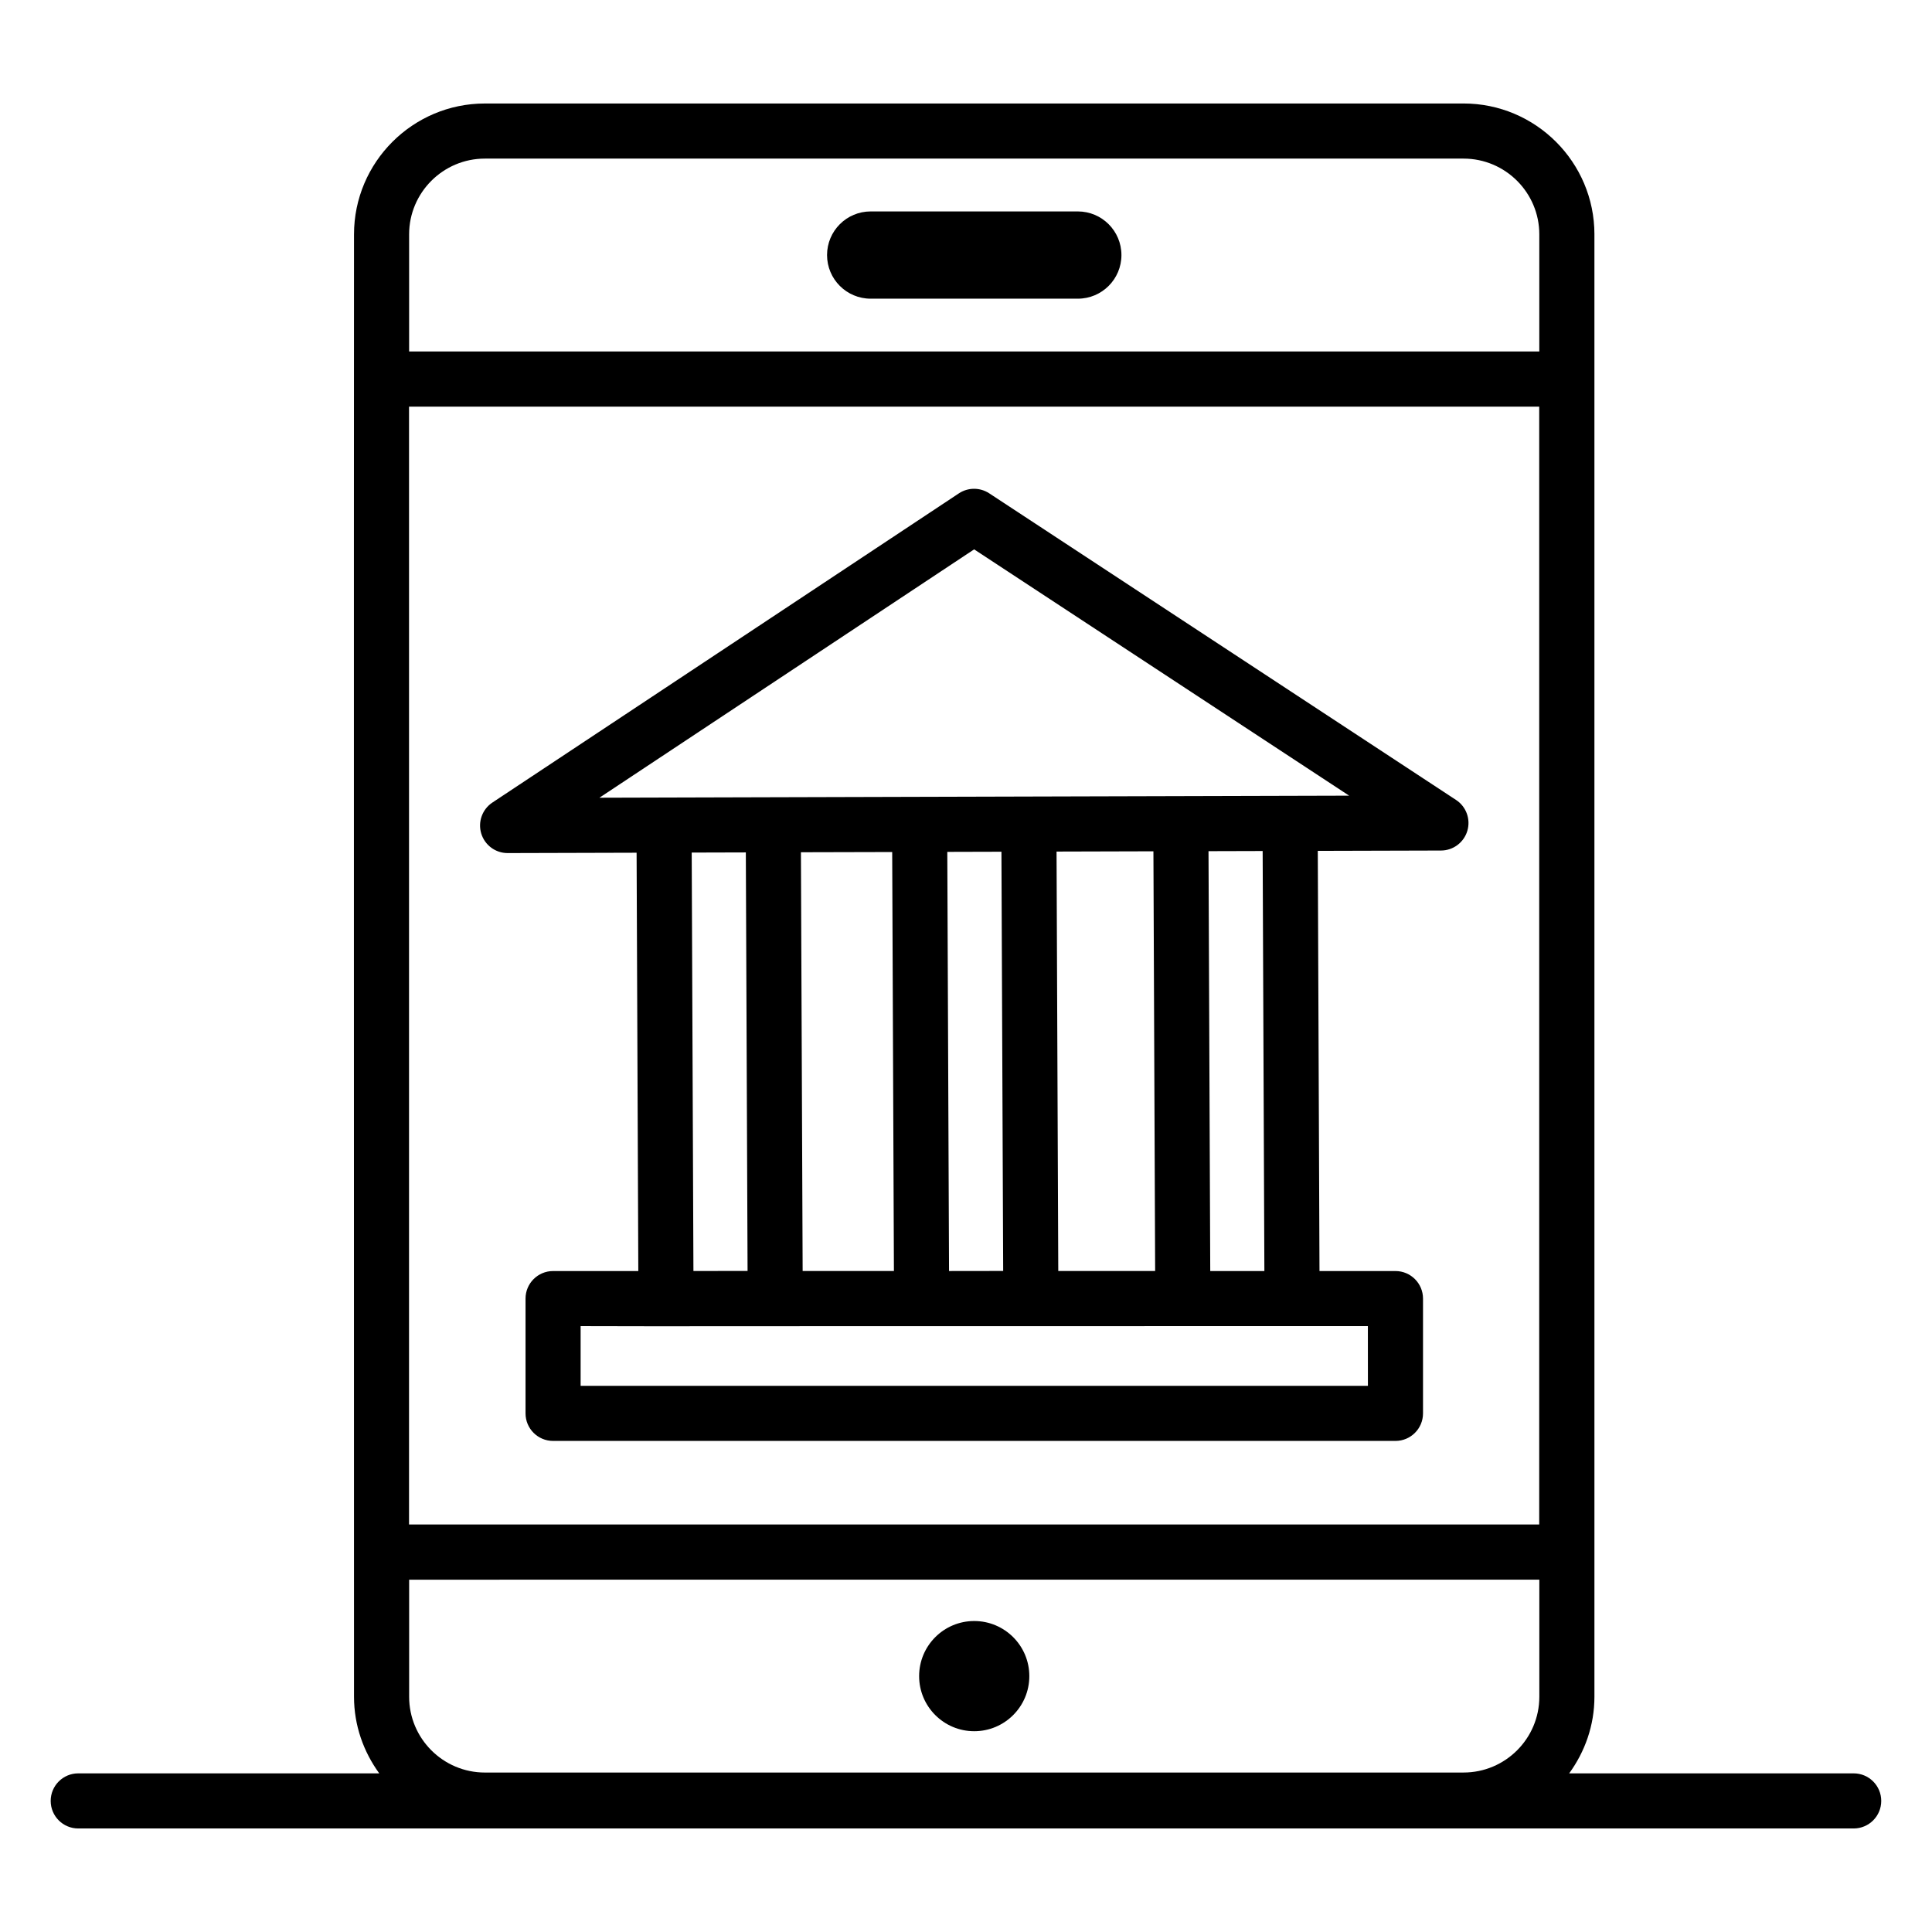
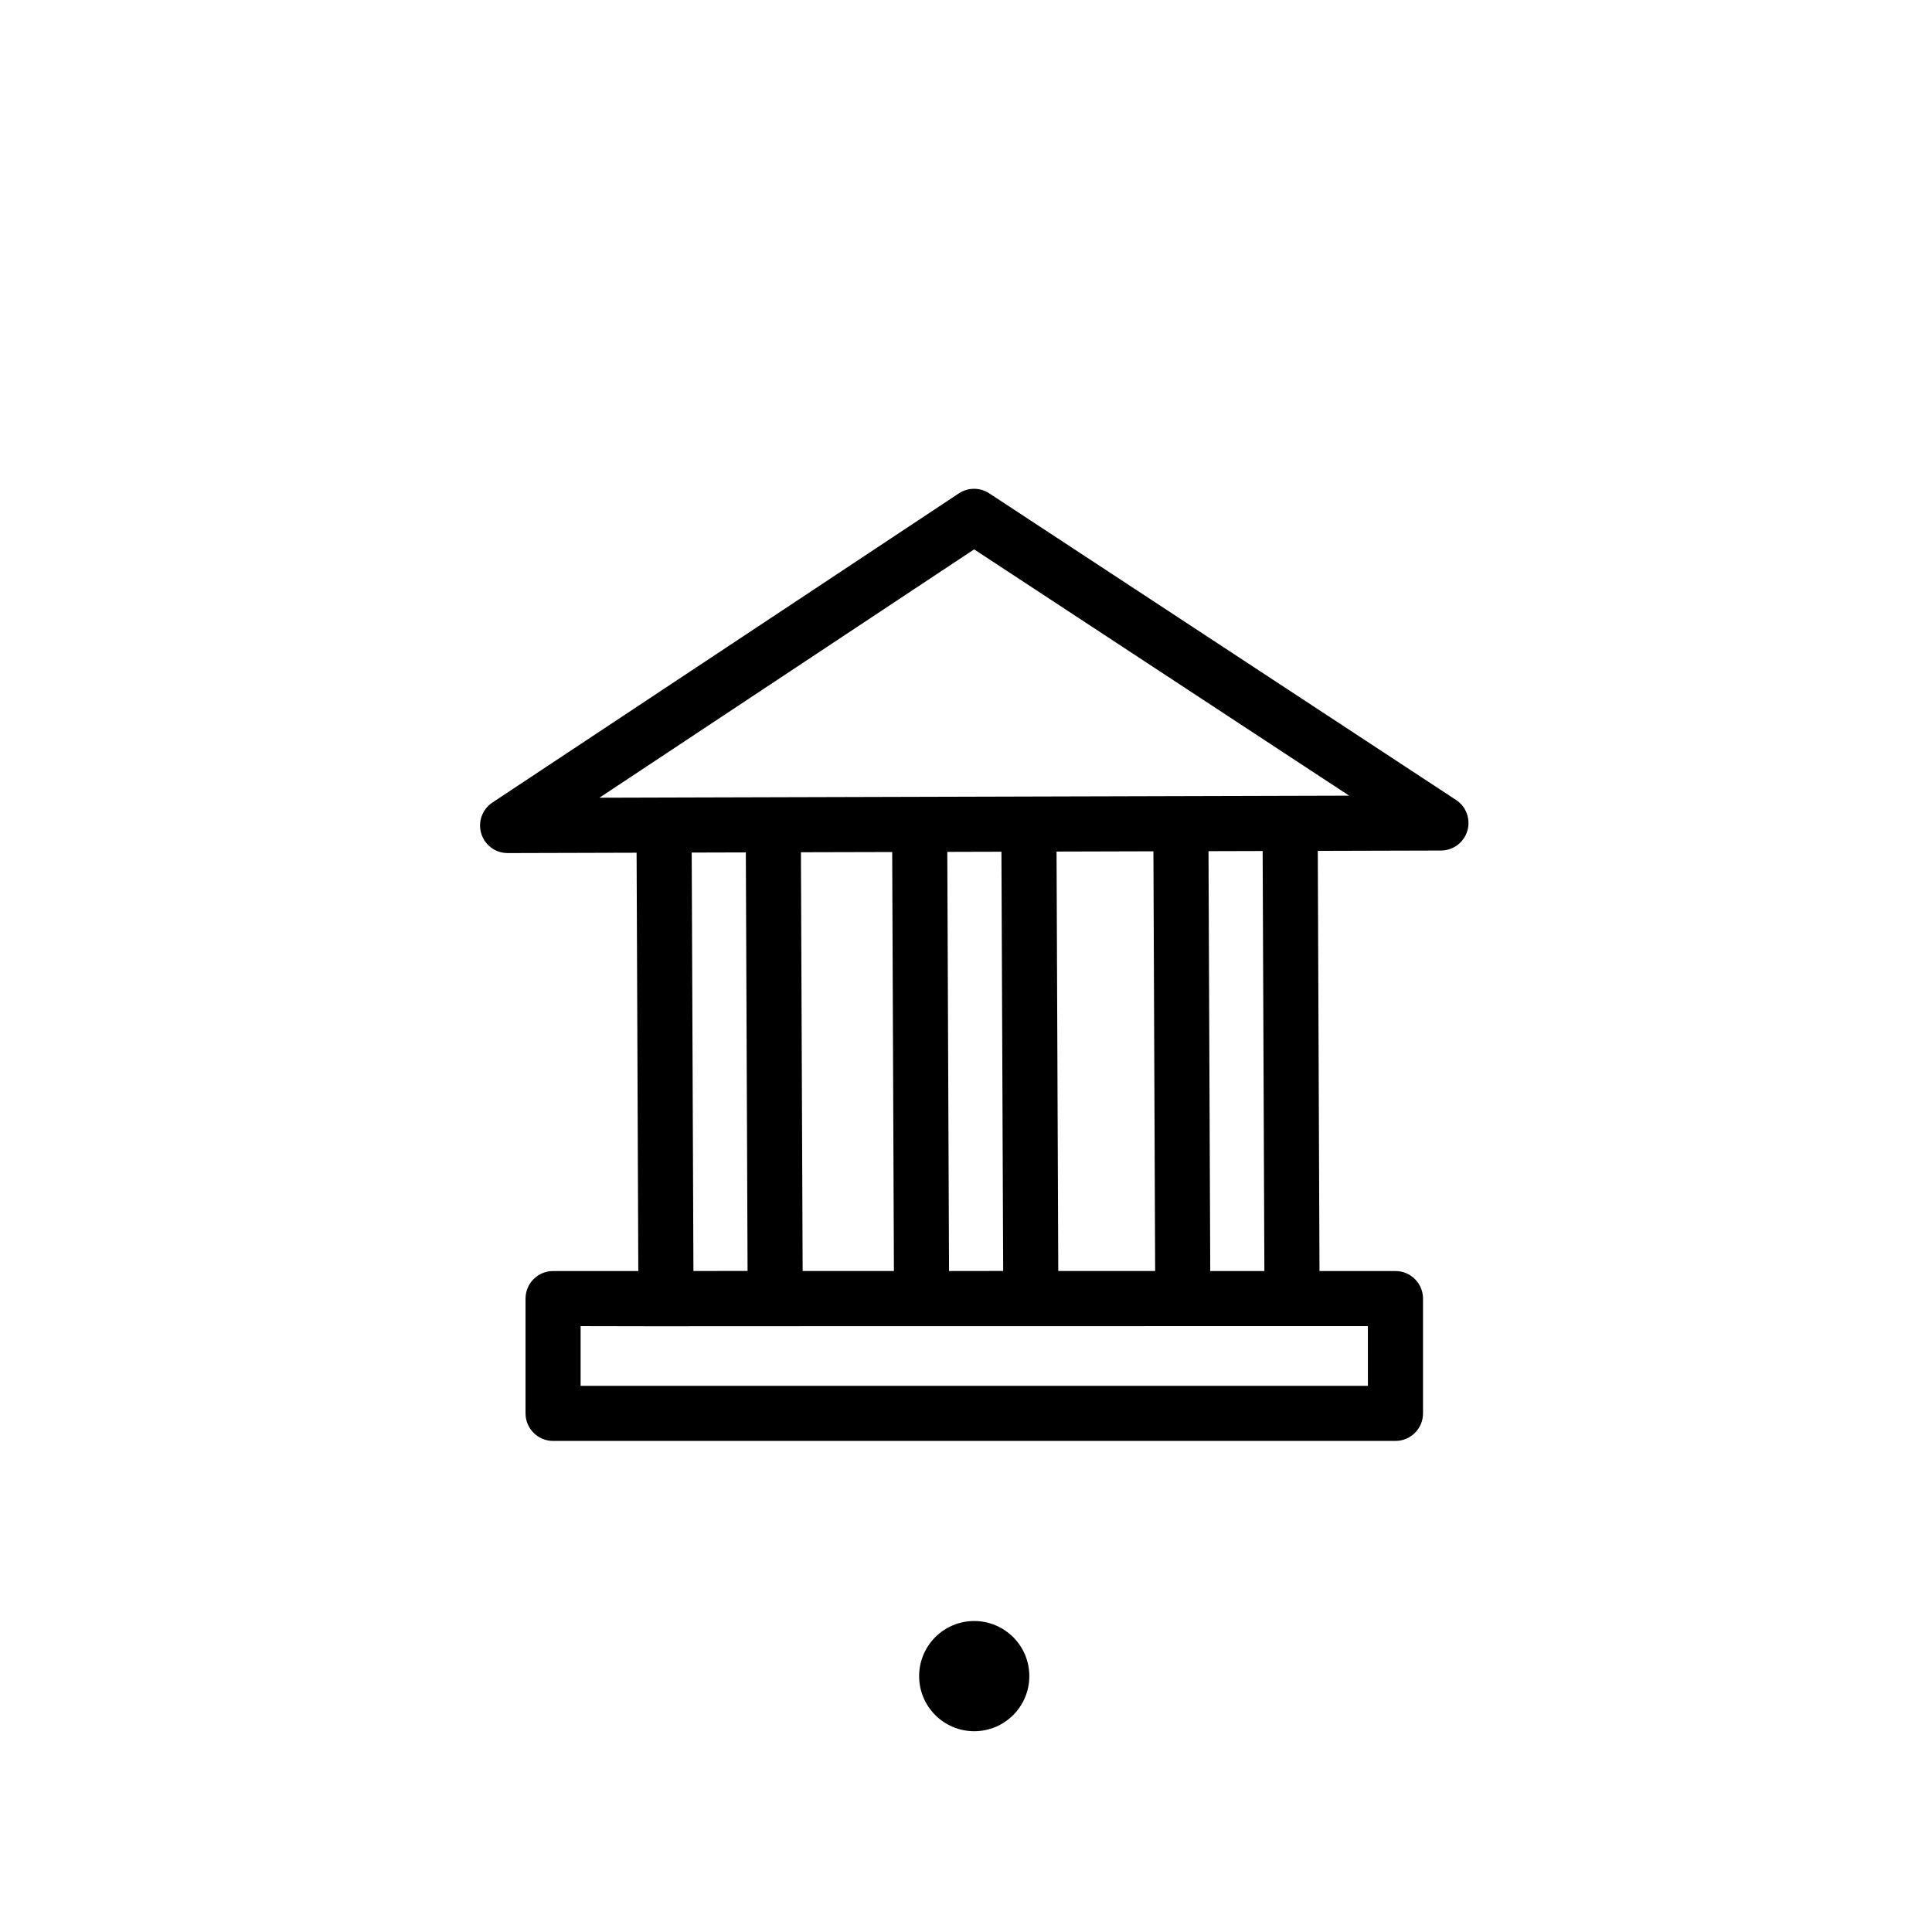
<svg xmlns="http://www.w3.org/2000/svg" fill="#000000" width="800px" height="800px" version="1.1" viewBox="144 144 512 512">
  <g>
-     <path d="m429.63 200.03h-54.891c-6.387 0-11.562 5.176-11.562 11.562 0 6.387 5.176 11.562 11.562 11.562h54.891c6.387 0 11.562-5.176 11.562-11.562 0-6.387-5.176-11.562-11.562-11.562z" />
    <path d="m402.18 602.79c8.066 0 14.602-6.539 14.602-14.602 0-8.066-6.539-14.602-14.602-14.602s-14.602 6.539-14.602 14.602c0 8.066 6.539 14.602 14.602 14.602z" />
-     <path d="m635.25 613.96h-75.402c4.164-5.723 6.691-12.699 6.691-20.301 0-7.59-0.004-413.4 0-387.55 0-19.125-15.559-34.684-34.688-34.684l-259.35 0.004c-19.125 0-34.684 15.559-34.684 34.684-0.055 83.781-0.012 300.26 0 387.55 0 7.602 2.531 14.578 6.691 20.301l-79.773-0.004c-4.031 0-7.301 3.266-7.301 7.301 0 4.035 3.269 7.301 7.301 7.301h470.51c4.031 0 7.301-3.266 7.301-7.301 0-4.035-3.269-7.301-7.301-7.301zm-83.312-51.332v31.031c0 11.074-9.008 20.078-20.082 20.078l-259.35 0.004c-11.07 0-20.078-9.004-20.078-20.078v-31.031zm-299.54-14.629v-296.23h299.51v296.23zm0.023-341.89c0-11.074 9.008-20.078 20.078-20.078h259.35c11.074 0 20.082 9.004 20.082 20.078v31.031h-299.51z" />
    <path d="m529.86 355.99-123.71-81.258c-2.438-1.598-5.609-1.598-8.039 0.016l-123.62 81.934c-2.688 1.781-3.891 5.121-2.957 8.207 0.934 3.082 3.773 5.184 6.988 5.184h0.02l34.164-0.094 0.453 110.86h-22.586c-4.031 0-7.301 3.266-7.301 7.301v30.418c0 4.035 3.269 7.301 7.301 7.301h223.24c4.031 0 7.301-3.266 7.301-7.301v-30.418c0-4.035-3.269-7.301-7.301-7.301h-20.133l-0.453-111.35 32.656-0.09c3.223-0.008 6.059-2.133 6.977-5.219 0.918-3.09-0.297-6.418-2.992-8.188zm-202.55 13.949c0.758-0.004 15.262-0.039 14.344-0.039l0.461 110.91c-0.734 0-15.273 0.023-14.348 0.02zm82.082-0.223 0.461 111.1c-0.734 0-15.273 0.023-14.348 0.02l-0.461-111.08c0.734-0.004 15.273-0.039 14.348-0.039zm40.277-0.113 0.457 111.23h-25.672l-0.457-111.16zm-69.227 0.191 0.457 111.04h-24.188l-0.457-110.98zm126.07 141.46h-208.64v-15.816c56.656 0.09-55.152 0 208.63 0zm-27.438-30.418h-14.344l-0.461-111.27 14.348-0.039zm-176.22-125.43 99.305-65.82 99.379 65.273c-0.957 0-203.21 0.555-198.68 0.547z" />
  </g>
</svg>